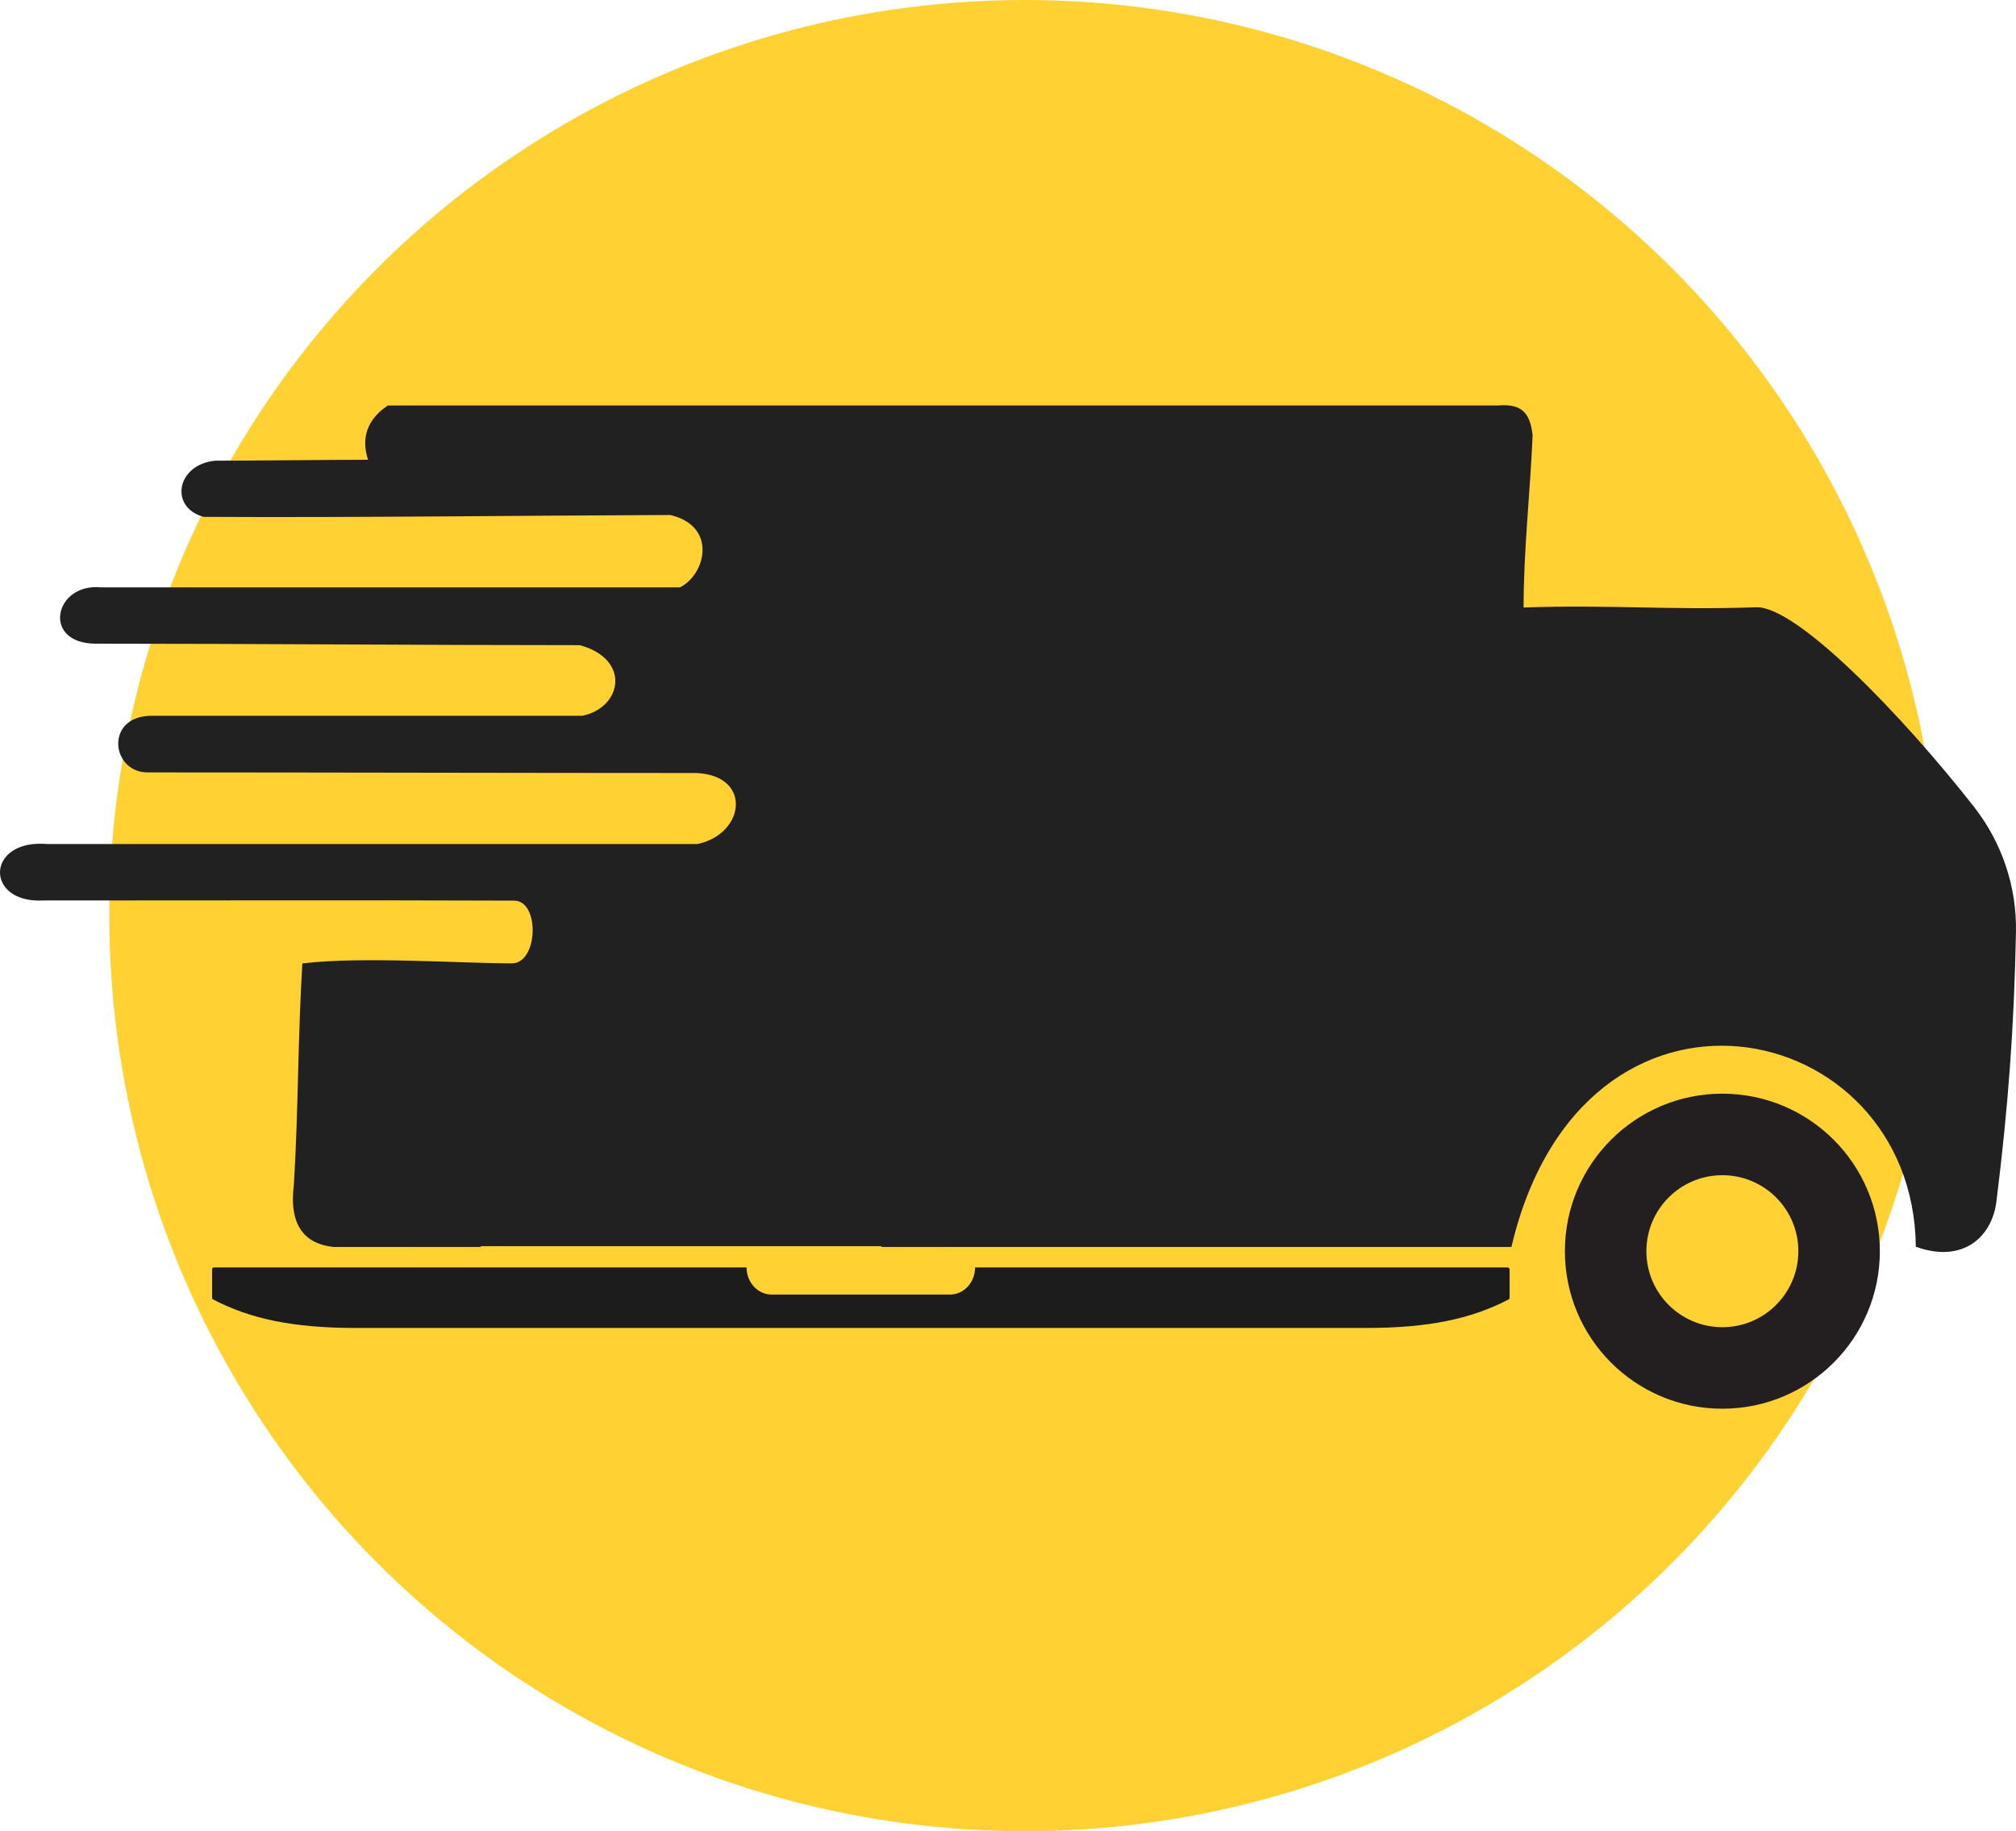
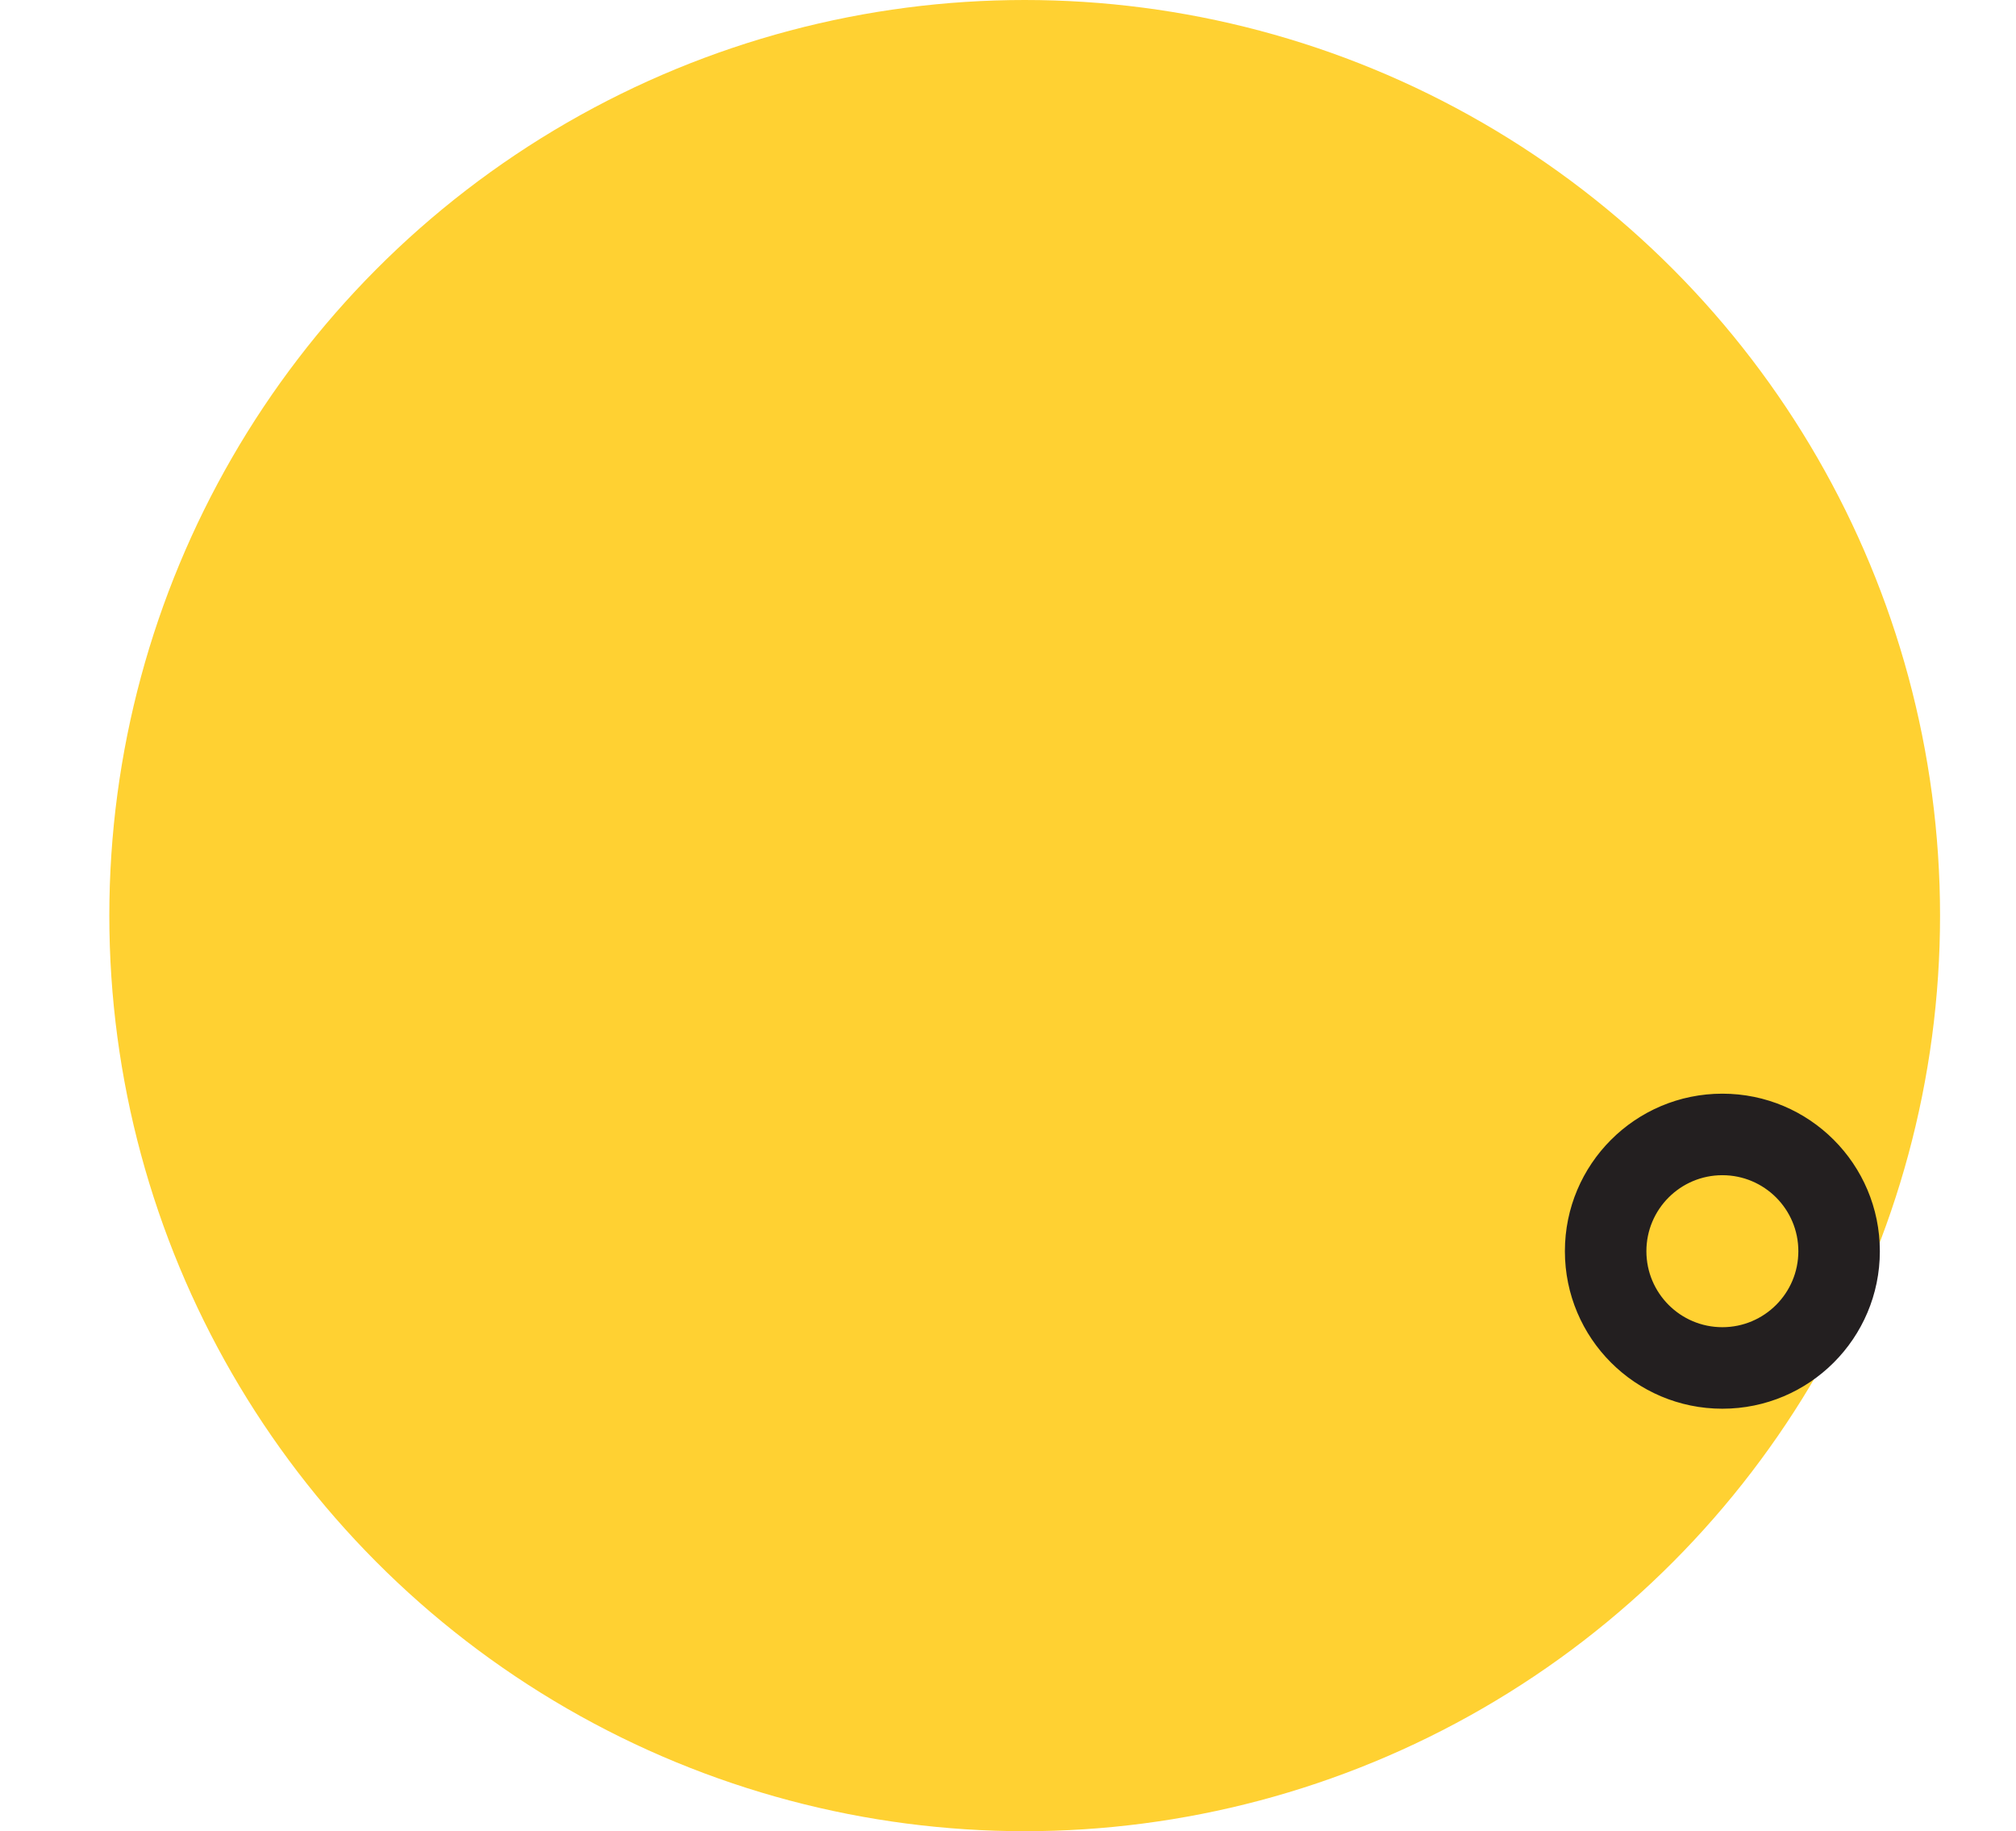
<svg xmlns="http://www.w3.org/2000/svg" viewBox="0 0 933.82 848">
  <defs>
    <style>
      .cls-1 {
        fill: #ffd132;
      }

      .cls-2 {
        fill-rule: evenodd;
      }

      .cls-2, .cls-3 {
        fill: #212121;
      }

      .cls-2, .cls-4 {
        stroke: #231f20;
        stroke-miterlimit: 2.61;
        stroke-width: .71px;
      }

      .cls-5 {
        fill: #1c1c1c;
      }

      .cls-4 {
        fill: #231f20;
      }
    </style>
  </defs>
  <g id="Layer_2">
    <circle class="cls-1" cx="474.64" cy="424" r="424" />
  </g>
  <g id="Layer_1">
    <g id="Layer_1-2" data-name="Layer_1">
-       <path class="cls-2" d="M705.37,281.68c0-27.04,3.04-53.2,4.19-80.1-1.18-10.62-5.21-14.35-15.88-13.45H179.79c-6.92,4.59-13.19,12.46-8.82,25.14-20.06,0-51.07.42-71.13.42-17.81,1.65-20.97,21.14-5.43,25.3,69.94.4,147.62-.62,216.09-.86,22.32,5.17,16.89,28.16,4.55,34.22H46.64c-21.05-2.06-27.12,25.44-2.09,25.37,72.22,0,151.82.69,224.03.69,24.1,6.44,20.22,29.43,1.25,33.41H70.17c-21.44.07-18.22,25.98-1.34,25.52,76.49,0,177.16.27,253.65.27,26.36,1.06,23.34,28.72.7,33.6H21.89c-28.1-2.38-28.6,26.75-2.09,25.43,69.15,0,149.24-.19,218.39.07,12.46.05,11.61,29.77-1.1,29.77-23.15,0-69.57-3.28-96.7,0-2.09,33.82-1.82,68.2-3.91,102.03-2.45,19.48,5.39,27.11,17.85,28.58h67.99c6.18-113.77,178.19-137.02,186.29,0h291.2c33.13-139.8,186.64-107.68,187.96,0,21.03,7.51,34.55-4.13,36.63-20.78,5.45-43.59,8.21-80.99,9.05-124.7.4-20.94-6.49-41.35-19.41-57.82-33.46-42.67-81.82-92.5-100.39-92.22-41.76,1.44-66.52-1.31-108.28.12h0Z" />
-       <path class="cls-4" d="M797.81,506.82c-40.09,0-72.59,32.5-72.59,72.59s32.5,72.59,72.59,72.59,72.59-32.5,72.59-72.59-32.5-72.59-72.59-72.59ZM797.81,614.96c-19.63,0-35.55-15.92-35.55-35.55s15.92-35.55,35.55-35.55,35.55,15.92,35.55,35.55-15.92,35.55-35.55,35.55Z" />
-       <path class="cls-5" d="M699.24,587.89c0-.52-.39-.95-.88-.95h-246.7c0,6.93-5.2,12.55-11.61,12.55h-82.63c-6.41,0-11.61-5.62-11.61-12.55H99.12c-.48,0-.88.42-.88.95v13.12c0,.3.16.58.41.71,17.06,8.95,36.94,13.24,66.09,13.24h468.01c29.14,0,49.03-4.3,66.09-13.24.25-.13.41-.41.41-.71v-13.12h0Z" />
+       <path class="cls-4" d="M797.81,506.82c-40.09,0-72.59,32.5-72.59,72.59s32.5,72.59,72.59,72.59,72.59-32.5,72.59-72.59-32.5-72.59-72.59-72.59M797.81,614.96c-19.63,0-35.55-15.92-35.55-35.55s15.92-35.55,35.55-35.55,35.55,15.92,35.55,35.55-15.92,35.55-35.55,35.55Z" />
    </g>
    <g id="Layer_2-2" data-name="Layer_2">
-       <rect class="cls-3" x="190.35" y="482.89" width="247.33" height="94.19" />
-     </g>
+       </g>
  </g>
</svg>